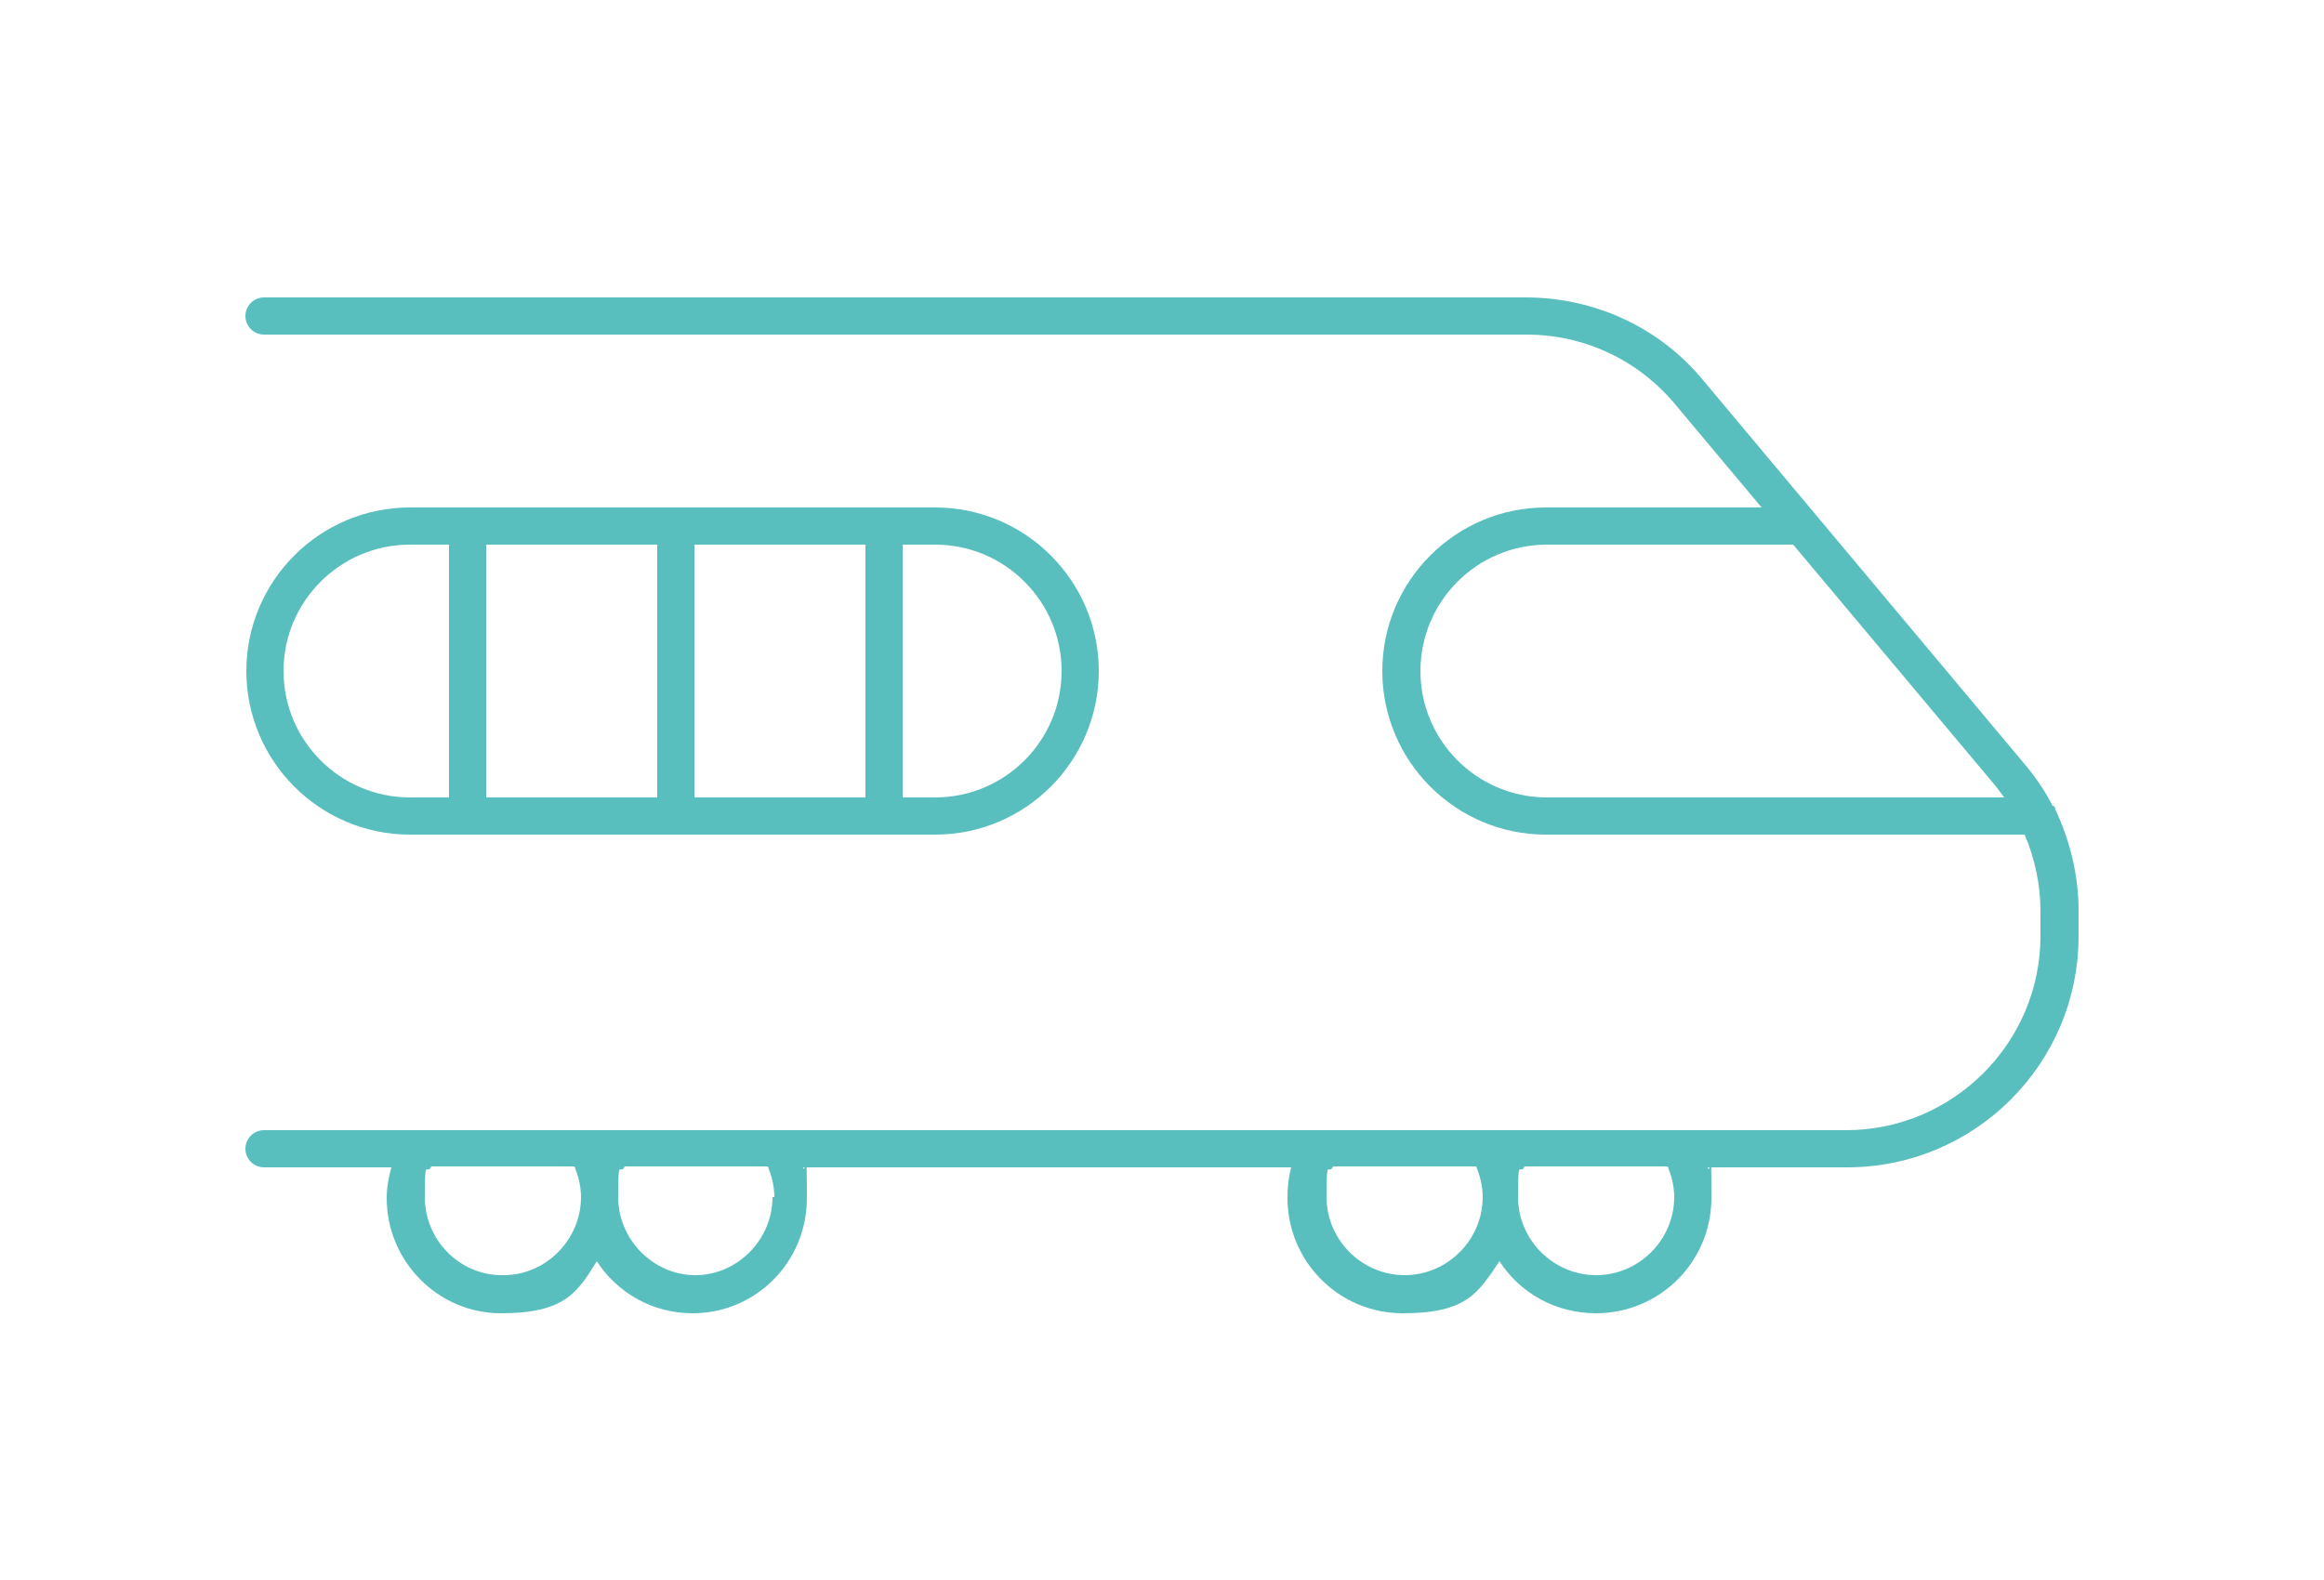
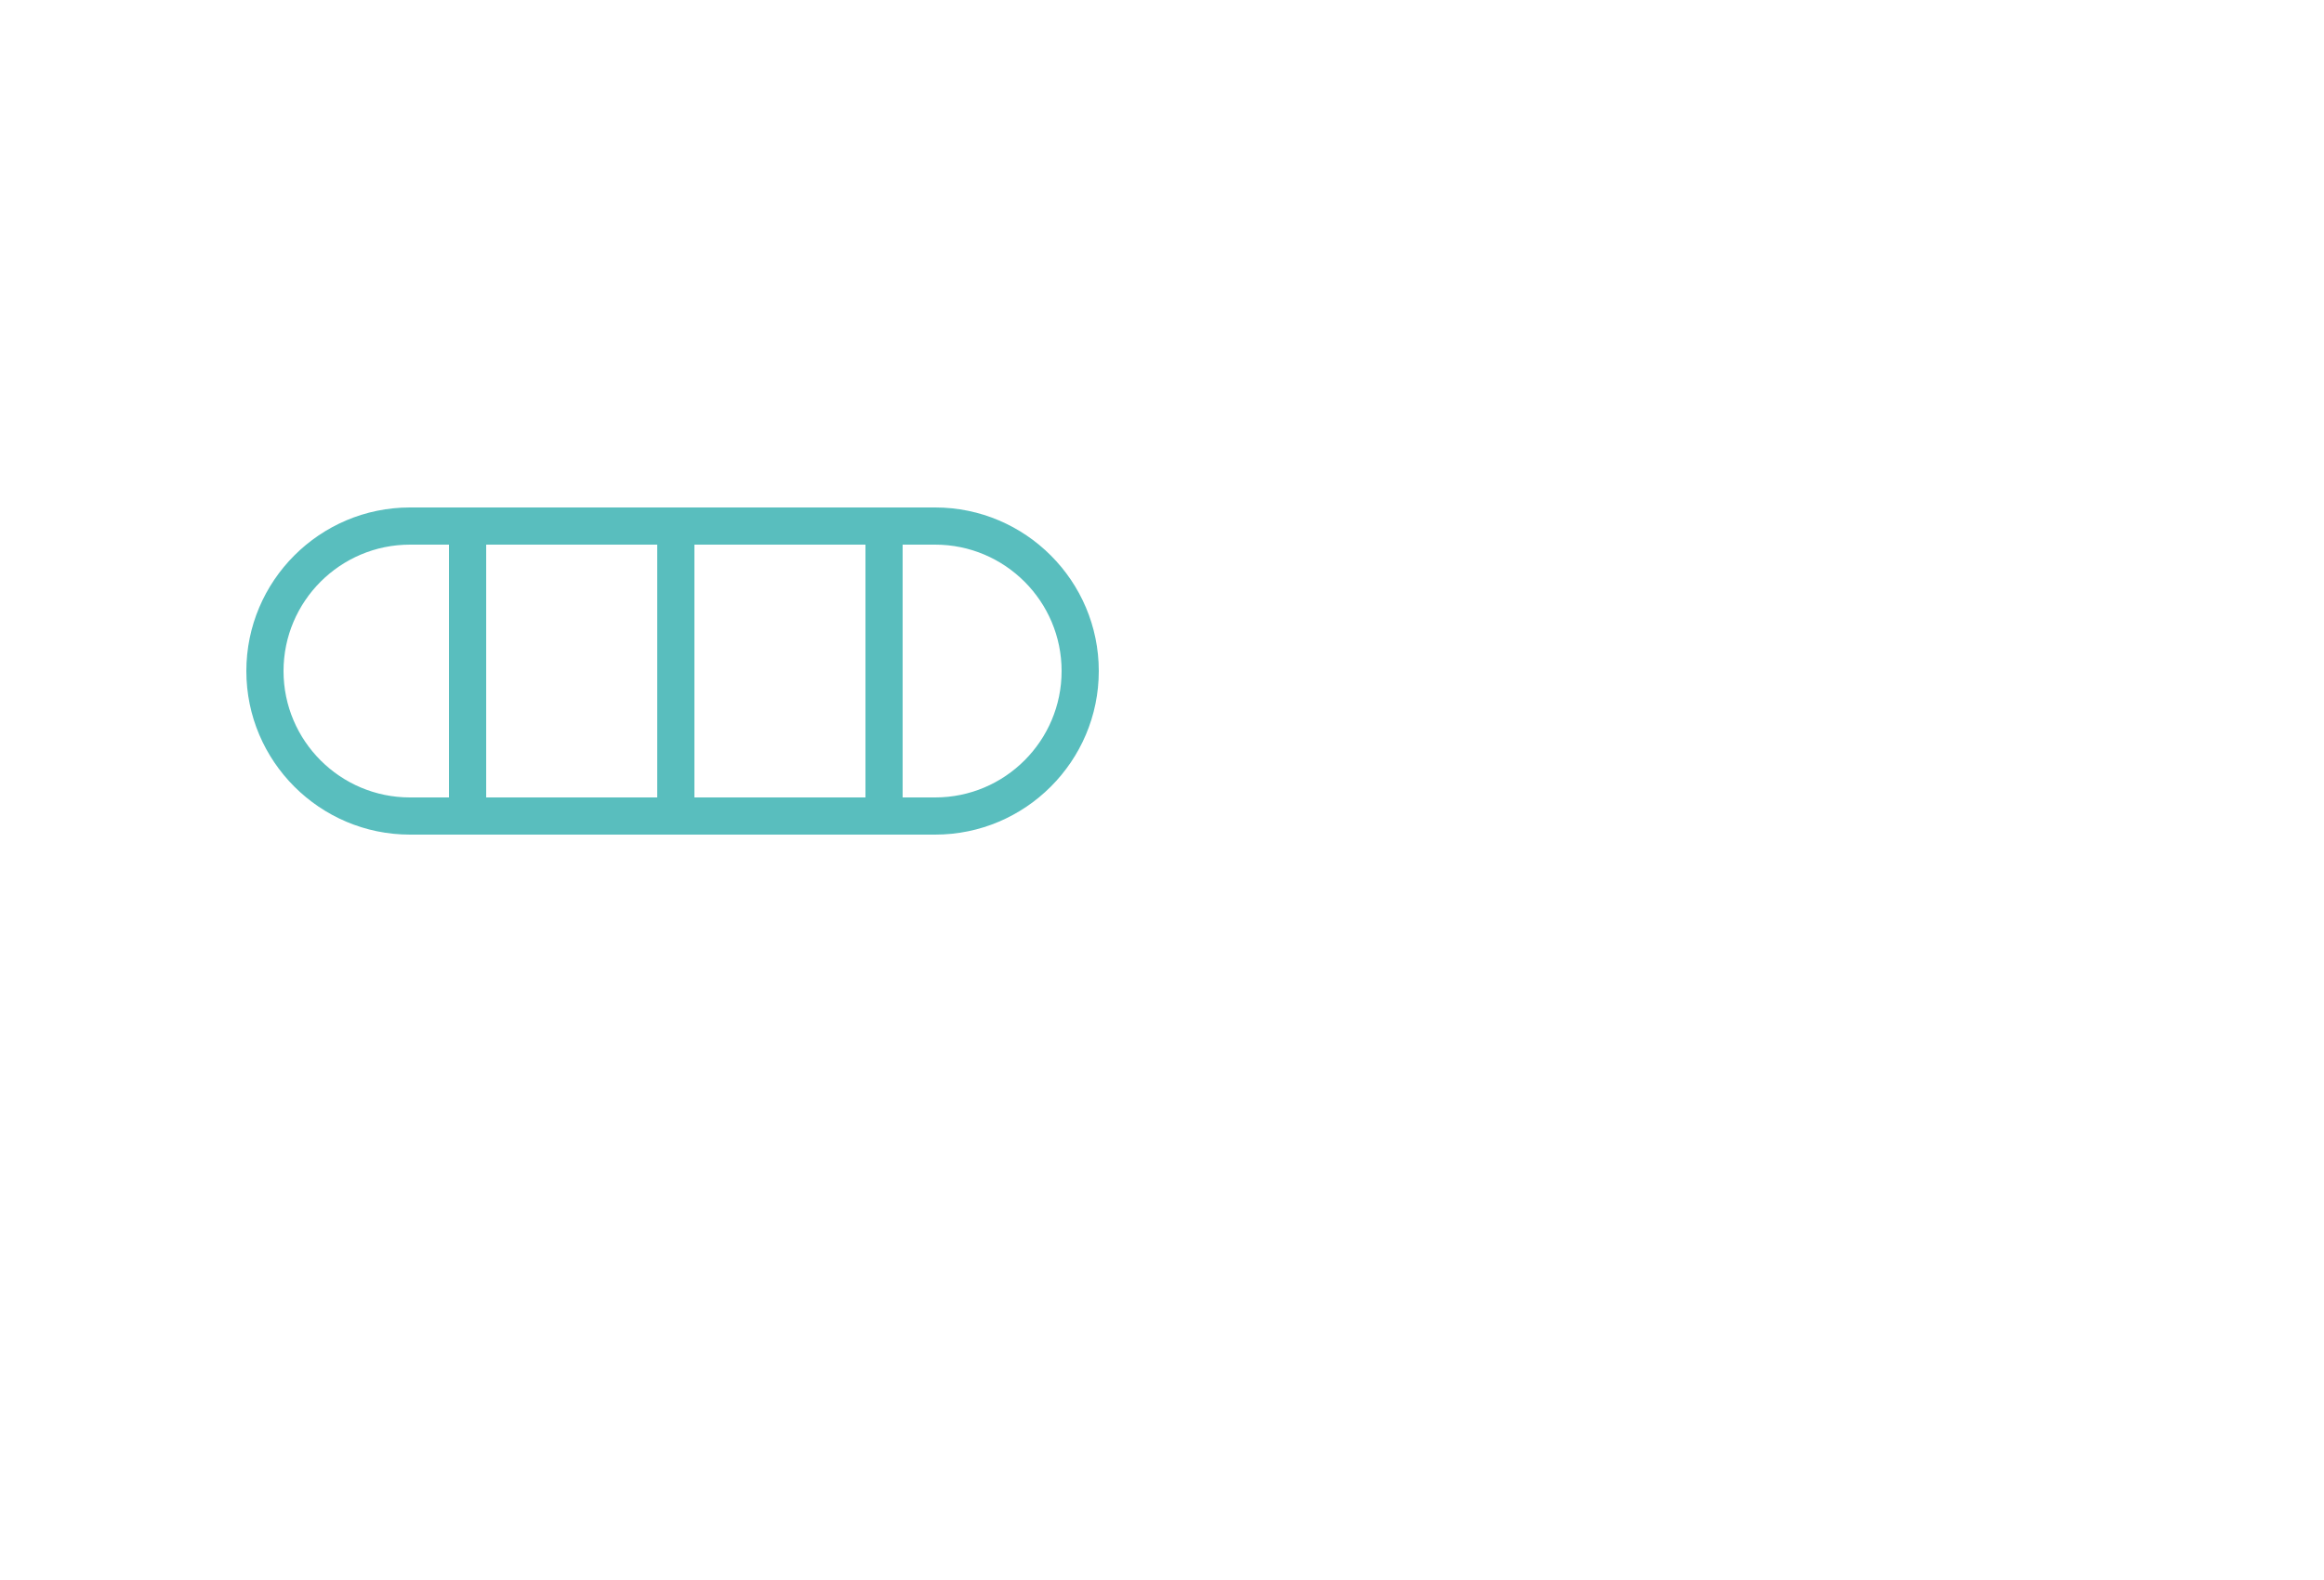
<svg xmlns="http://www.w3.org/2000/svg" id="Ebene_2" version="1.1" viewBox="0 0 250 170">
  <defs>
    <style>
      .st0 {
        fill: #59bebe;
      }
    </style>
  </defs>
  <path class="st0" d="M44.1,89.8h56.5c9.7,0,17.6-7.9,17.6-17.6s-7.9-17.6-17.6-17.6h-56.5c-9.7,0-17.6,7.9-17.6,17.6s7.9,17.6,17.6,17.6ZM70.7,85.8h-18.4v-27.2h18.4v27.2ZM74.7,58.6h18.4v27.2h-18.4v-27.2ZM114.2,72.2c0,7.5-6.1,13.6-13.6,13.6h-3.5v-27.2h3.5c7.5,0,13.6,6.1,13.6,13.6h0ZM44.1,58.6h4.2v27.2h-4.2c-7.5,0-13.6-6.1-13.6-13.6s6.1-13.6,13.6-13.6h0Z" />
-   <path class="st0" d="M220.8,86.7c-.8-1.6-1.9-3.2-3.1-4.6l-34.5-41.2c-4.7-5.7-11.7-8.9-19.1-8.9H28.4c-1.1,0-2,.9-2,2s.9,2,2,2h135.8c6.2,0,12,2.7,16,7.5l9.3,11.1h-23.2c-9.7,0-17.6,7.9-17.6,17.6s7.9,17.6,17.6,17.6h51.5c1.1,2.6,1.7,5.4,1.7,8.2v2.7c0,11.5-9.4,20.9-20.9,20.9H28.4c-1.1,0-2,.9-2,2s.9,2,2,2h13.7c-.3,1.1-.5,2.2-.5,3.3,0,6.8,5.5,12.4,12.3,12.4s8.2-2.2,10.3-5.6c2.2,3.4,6,5.6,10.3,5.6,6.8,0,12.3-5.5,12.3-12.4s-.2-2.2-.4-3.3h52.5c-.3,1.1-.4,2.2-.4,3.3,0,6.8,5.5,12.4,12.4,12.4s8.1-2.2,10.4-5.6c2.2,3.4,6,5.6,10.4,5.6,6.8,0,12.4-5.5,12.4-12.4s-.1-2.2-.4-3.3h15c13.7,0,24.9-11.1,24.9-24.9v-2.7c0-3.8-.9-7.5-2.5-10.9,0-.2-.1-.3-.2-.4h0ZM54,137.2c-4.6,0-8.3-3.8-8.3-8.4s.2-2.2.7-3.3h15.4c.4,1,.7,2.1.7,3.3,0,4.6-3.8,8.4-8.3,8.4h0ZM83.1,128.8c0,4.6-3.8,8.4-8.3,8.4s-8.3-3.8-8.3-8.4.2-2.2.7-3.3h15.4c.4,1,.7,2.1.7,3.3h0ZM151.1,137.2c-4.6,0-8.4-3.8-8.4-8.4s.2-2.2.7-3.3h15.4c.4,1,.7,2.1.7,3.3,0,4.6-3.8,8.4-8.4,8.4h0ZM180.1,128.8c0,4.6-3.8,8.4-8.4,8.4s-8.4-3.8-8.4-8.4.2-2.2.7-3.3h15.4c.4,1,.7,2.1.7,3.3h0ZM166.4,85.8c-7.5,0-13.6-6.1-13.6-13.6s6.1-13.6,13.6-13.6h26.5l21.8,26c.3.4.6.8.9,1.2,0,0-49.3,0-49.3,0Z" />
</svg>